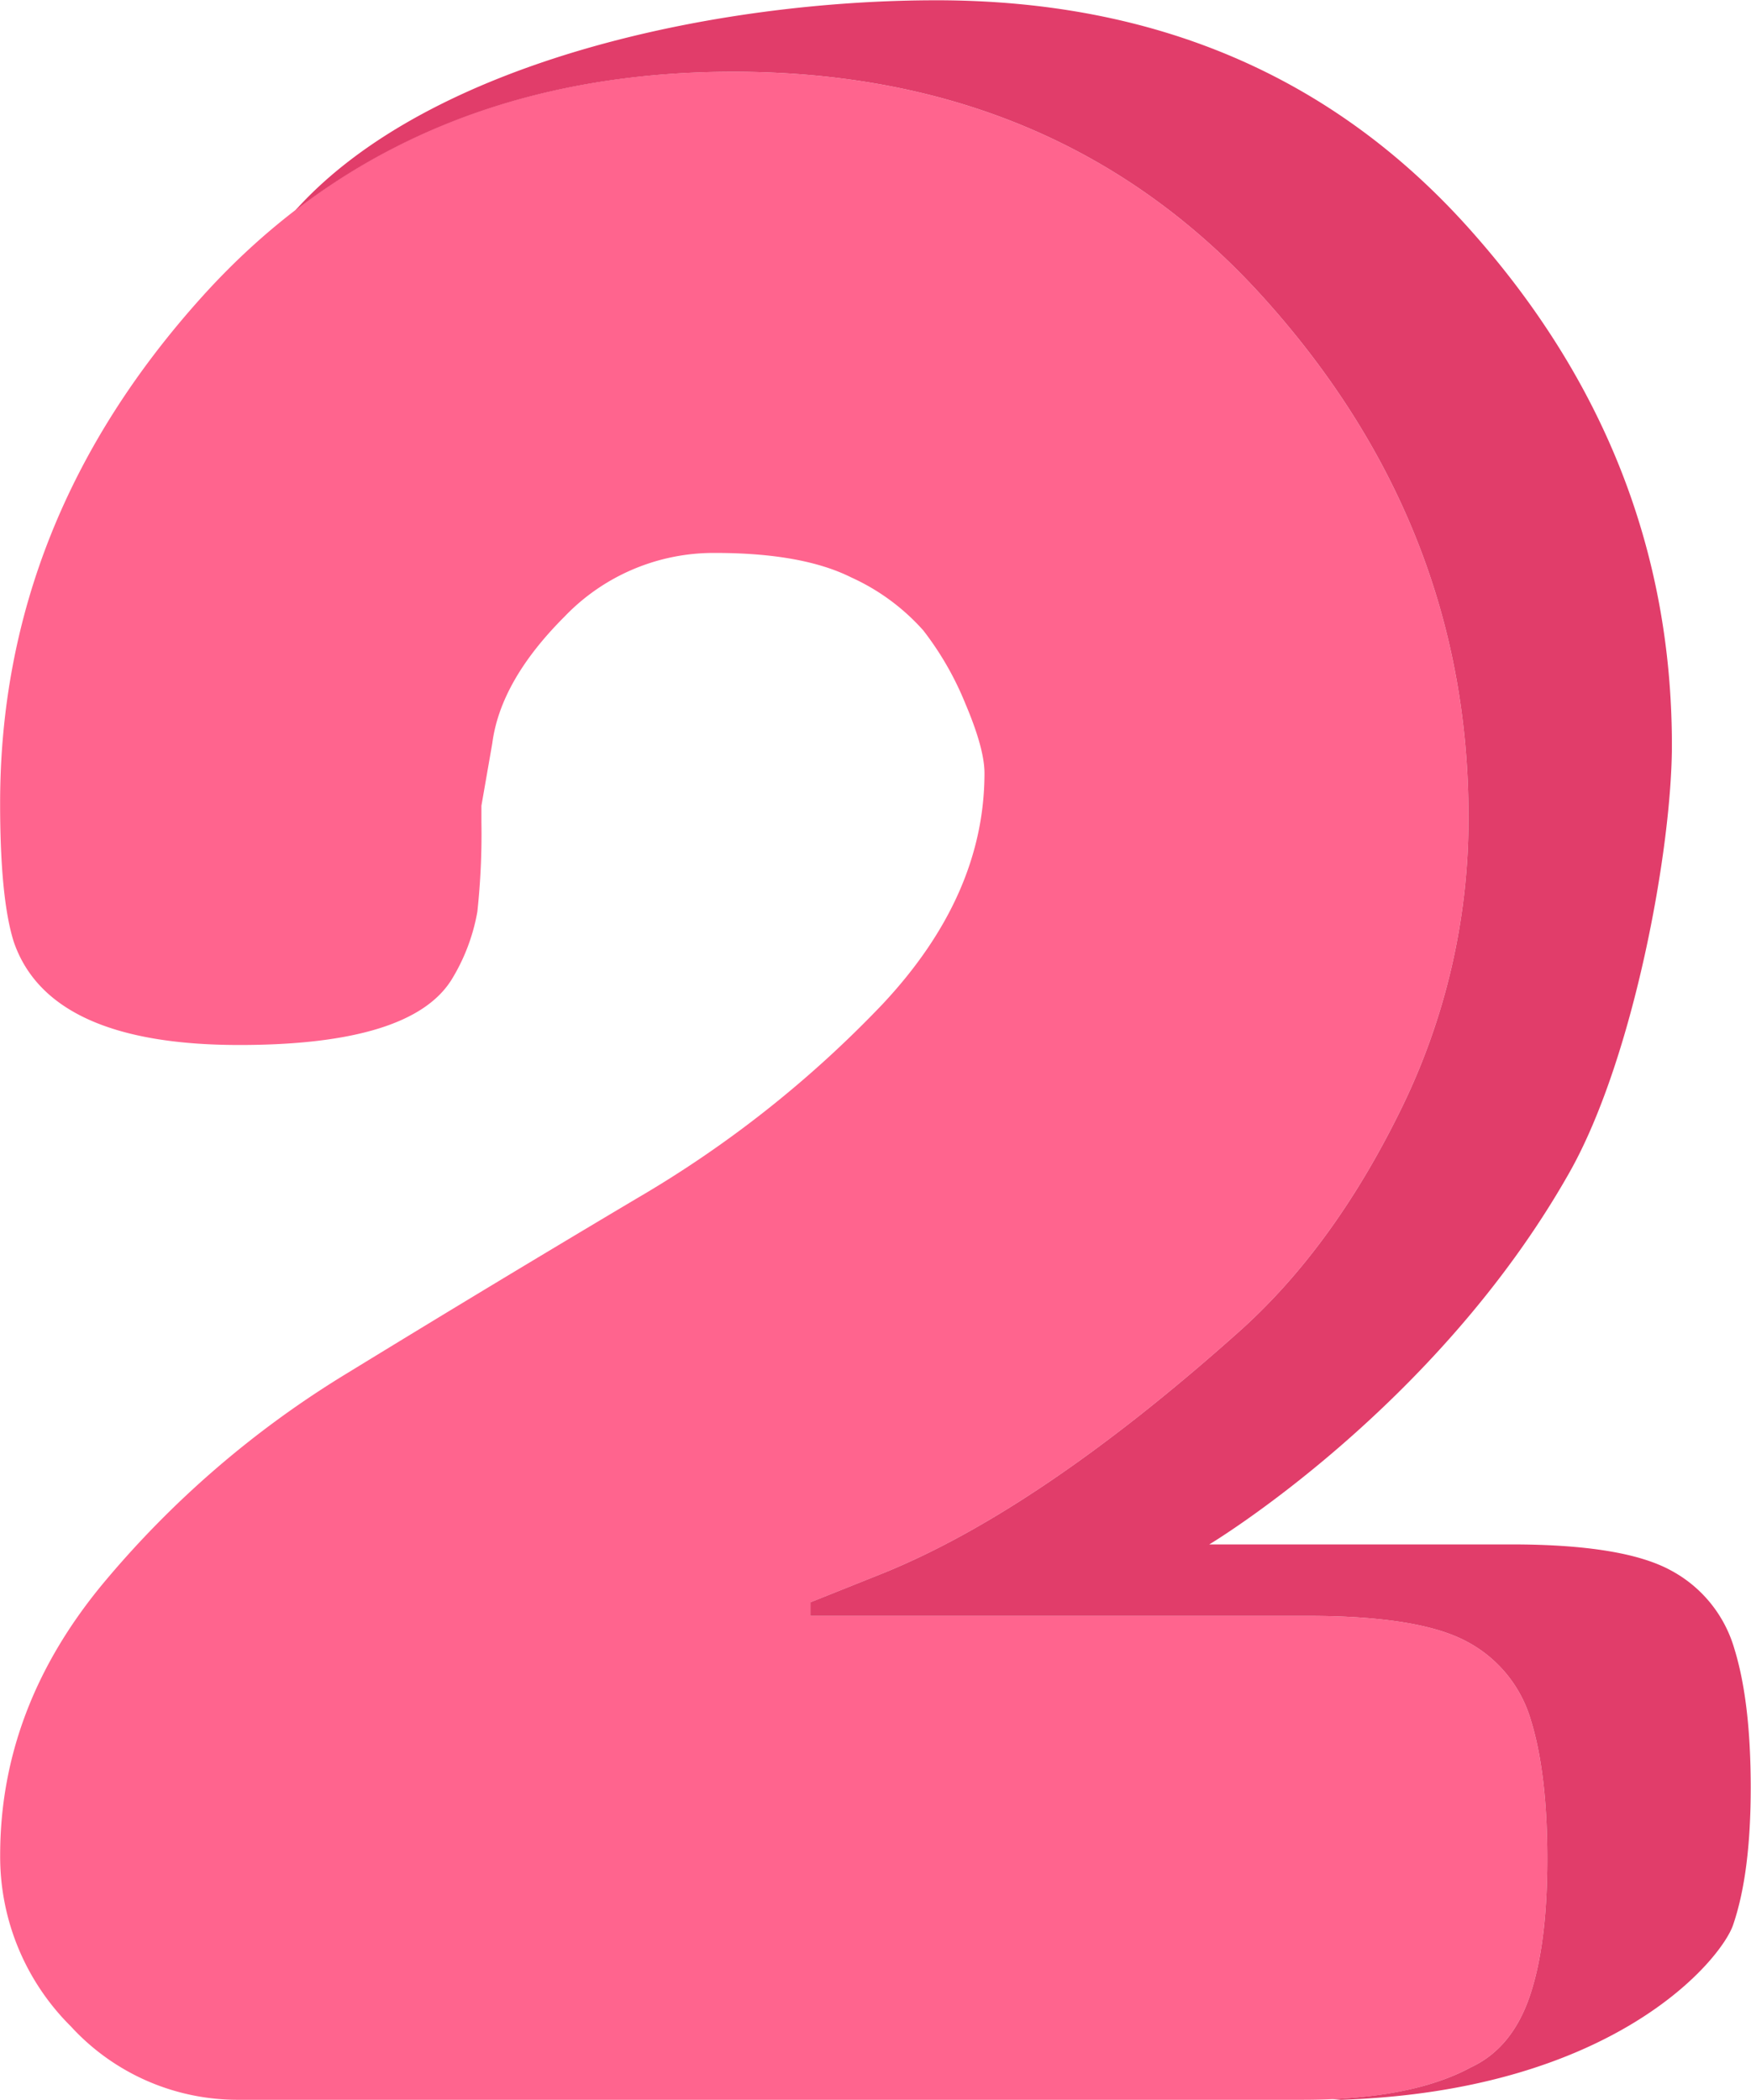
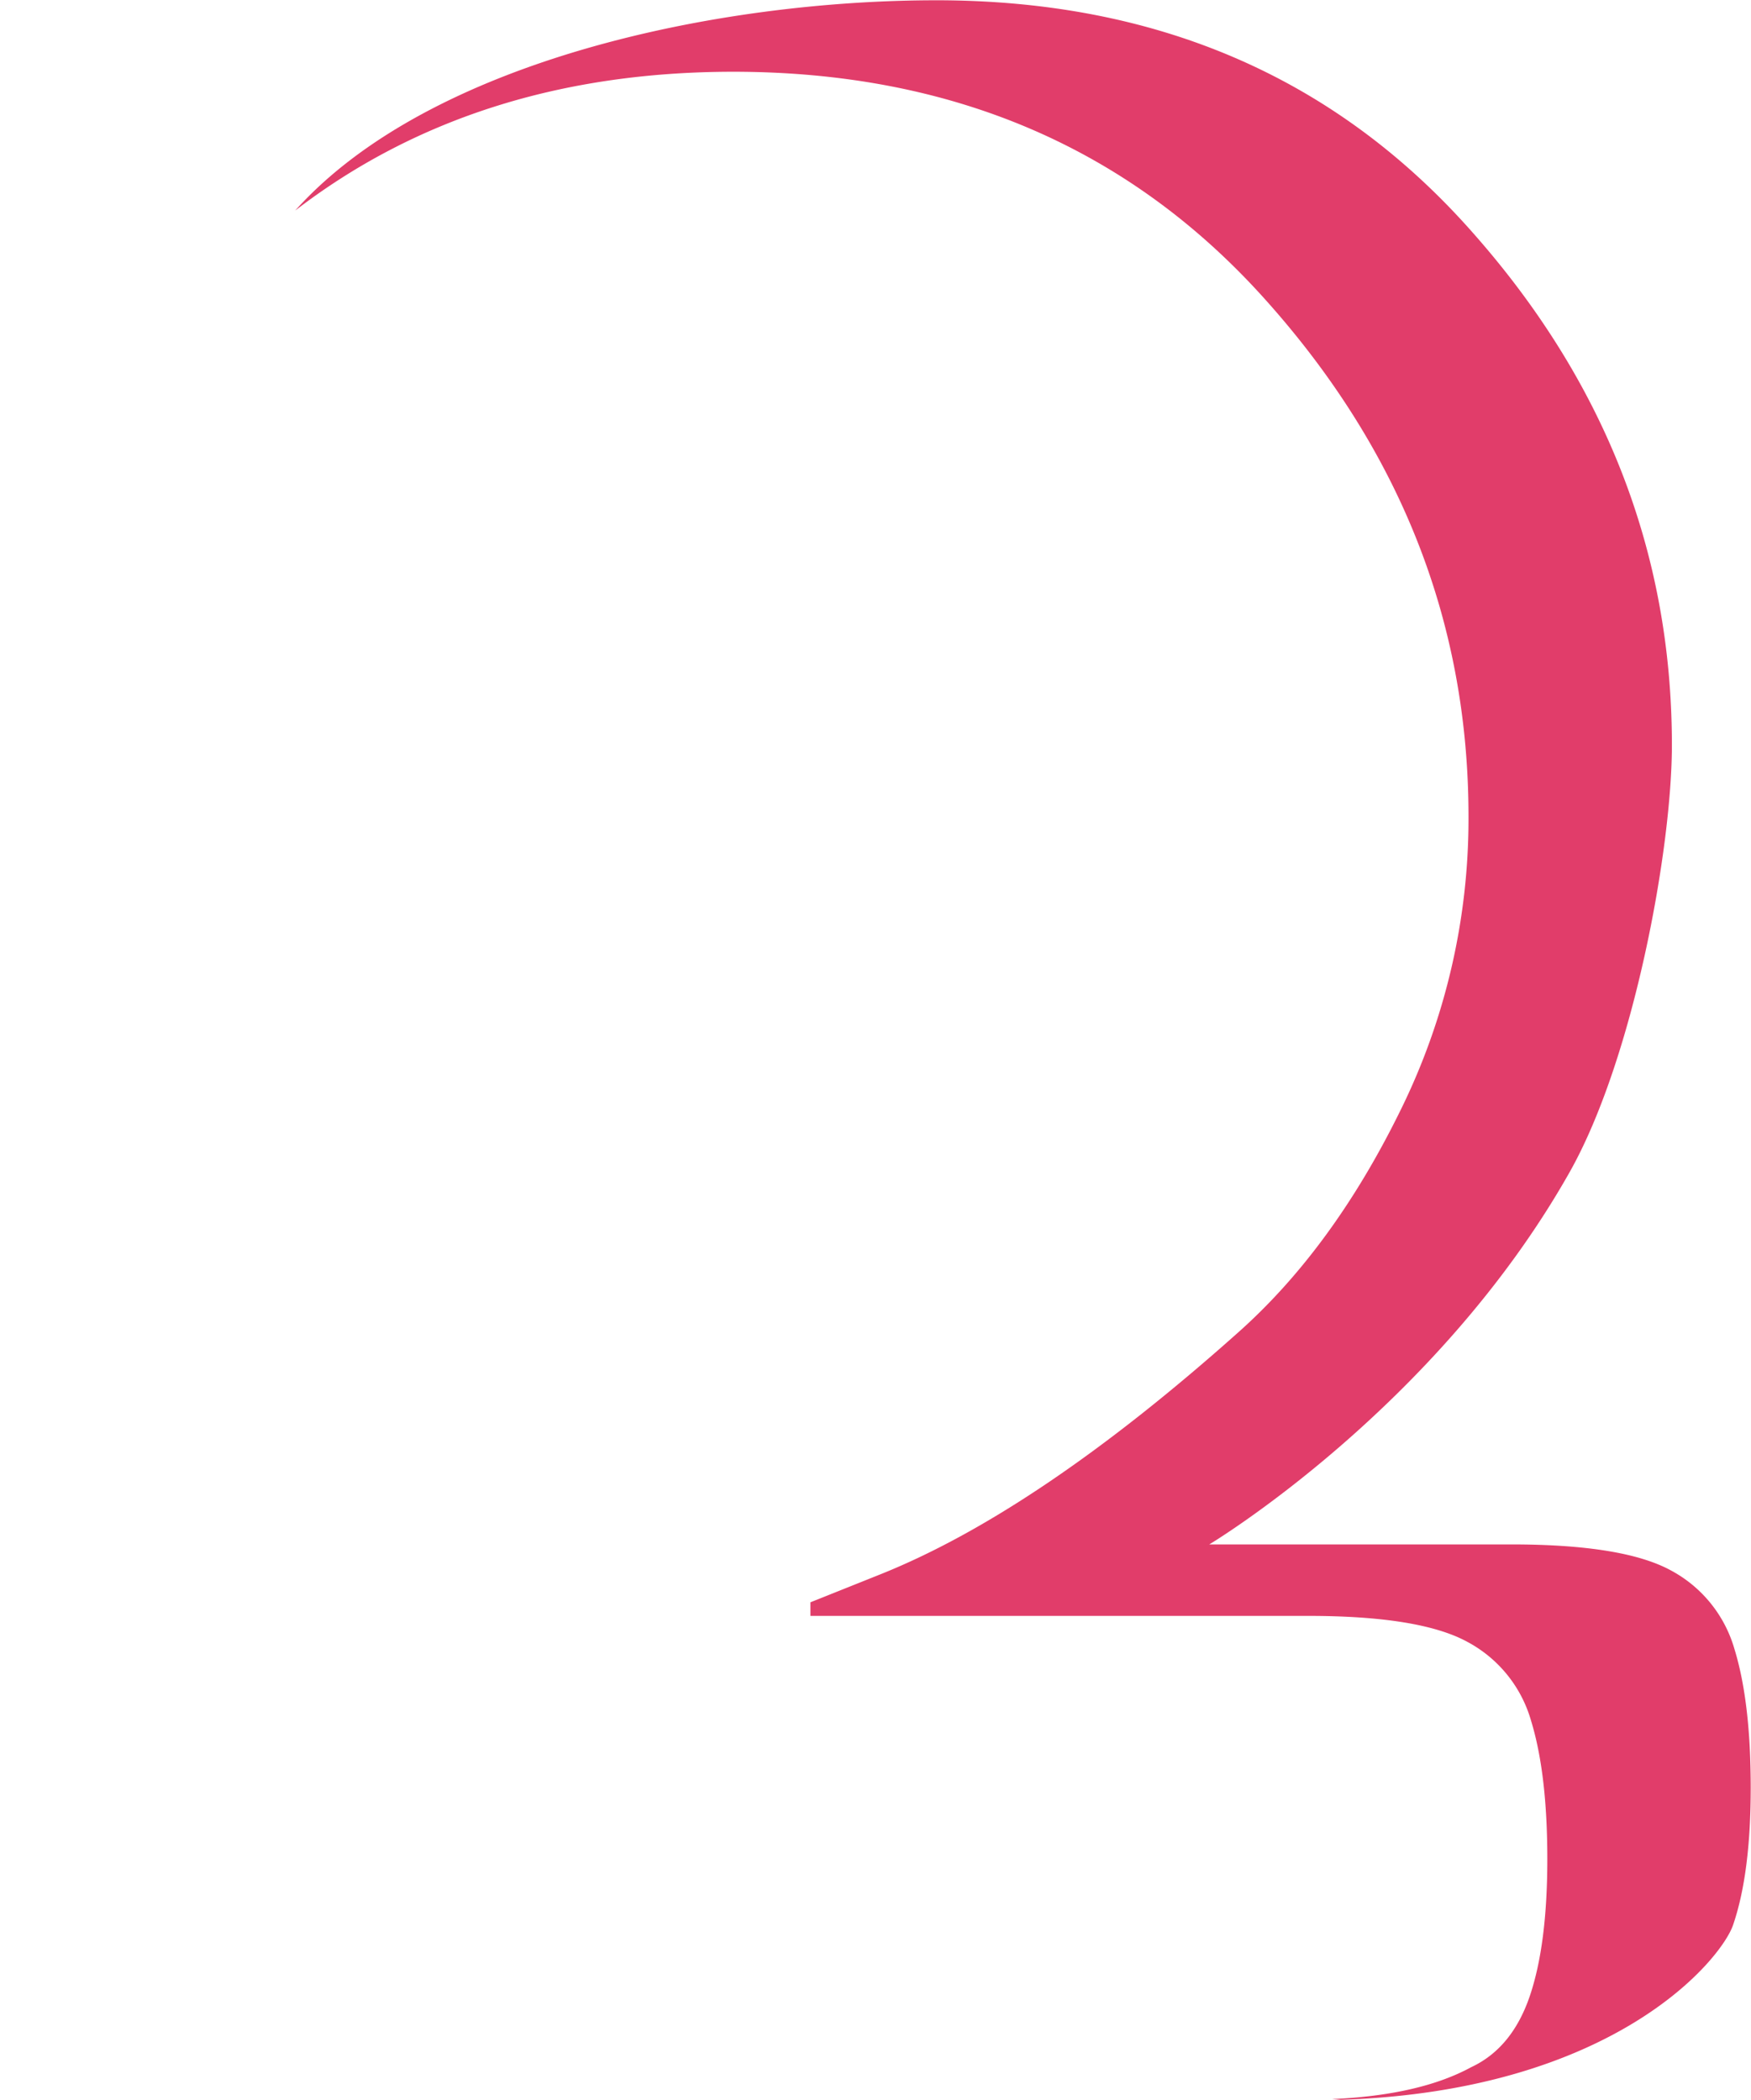
<svg xmlns="http://www.w3.org/2000/svg" fill="#000000" height="254.9" preserveAspectRatio="xMidYMid meet" version="1" viewBox="31.1 93.2 212.5 254.9" width="212.5" zoomAndPan="magnify">
  <g>
    <g id="change1_1">
-       <path d="M189.846,289.35q13.525,0,19.3,3.134a15.745,15.745,0,0,1,7.756,9.571q1.981,6.436,1.979,16.83t-2.145,16.666q-2.15,6.272-7.094,8.58-7.261,3.959-20.46,3.959H60.156A27.427,27.427,0,0,1,39.7,339.18a29.022,29.022,0,0,1-8.58-20.789q0-17.822,12.375-32.836a118.8,118.8,0,0,1,29.865-25.741Q90.843,249.1,108.336,238.7A135.347,135.347,0,0,0,138.2,215.1q12.375-13.2,12.375-28.049,0-2.971-2.31-8.416a37.405,37.405,0,0,0-5.116-8.91,26.145,26.145,0,0,0-8.744-6.434q-5.942-2.97-16.5-2.971a25.05,25.05,0,0,0-18.316,7.754q-7.755,7.758-8.744,15.346l-1.321,7.59v1.98a87.785,87.785,0,0,1-.494,10.891,23.56,23.56,0,0,1-3.135,8.25q-4.95,7.918-25.74,7.92-23.1,0-27.39-12.541-1.656-5.274-1.651-16.83,0-34.316,24.586-61.545t64.35-27.225q39.762,0,64.515,27.555t24.75,62.865a79.975,79.975,0,0,1-8.25,35.641q-8.253,16.827-19.8,27.058Q156.84,276.812,137.705,284.4l-8.25,3.3v1.651Z" fill="#ff648e" />
-     </g>
+       </g>
    <g id="change2_1">
      <path d="M241.593,293.379a15.745,15.745,0,0,0-7.756-9.571q-5.778-3.132-19.3-3.134H177.857s27.536-16.5,43.721-45.17C229.363,221.71,234,196.2,234,183.654q0-35.308-24.75-62.865T144.737,93.234c-26.513,0-61.334,7.271-77.721,25.422-.03.033-.056.067-.086.1Q88.8,101.935,120.051,101.91q39.762,0,64.515,27.555t24.75,62.865a79.975,79.975,0,0,1-8.25,35.641q-8.253,16.827-19.8,27.058Q156.84,276.812,137.705,284.4l-8.25,3.3v1.651h60.391q13.525,0,19.3,3.134a15.745,15.745,0,0,1,7.756,9.571q1.981,6.436,1.979,16.83t-2.145,16.666q-2.15,6.272-7.094,8.58-6.243,3.4-16.886,3.874l1.061.085c33.215-1.09,46.172-17.034,47.606-21.215s2.144-9.737,2.144-16.666S242.913,297.67,241.593,293.379Z" fill="#e13d6a" />
    </g>
  </g>
</svg>